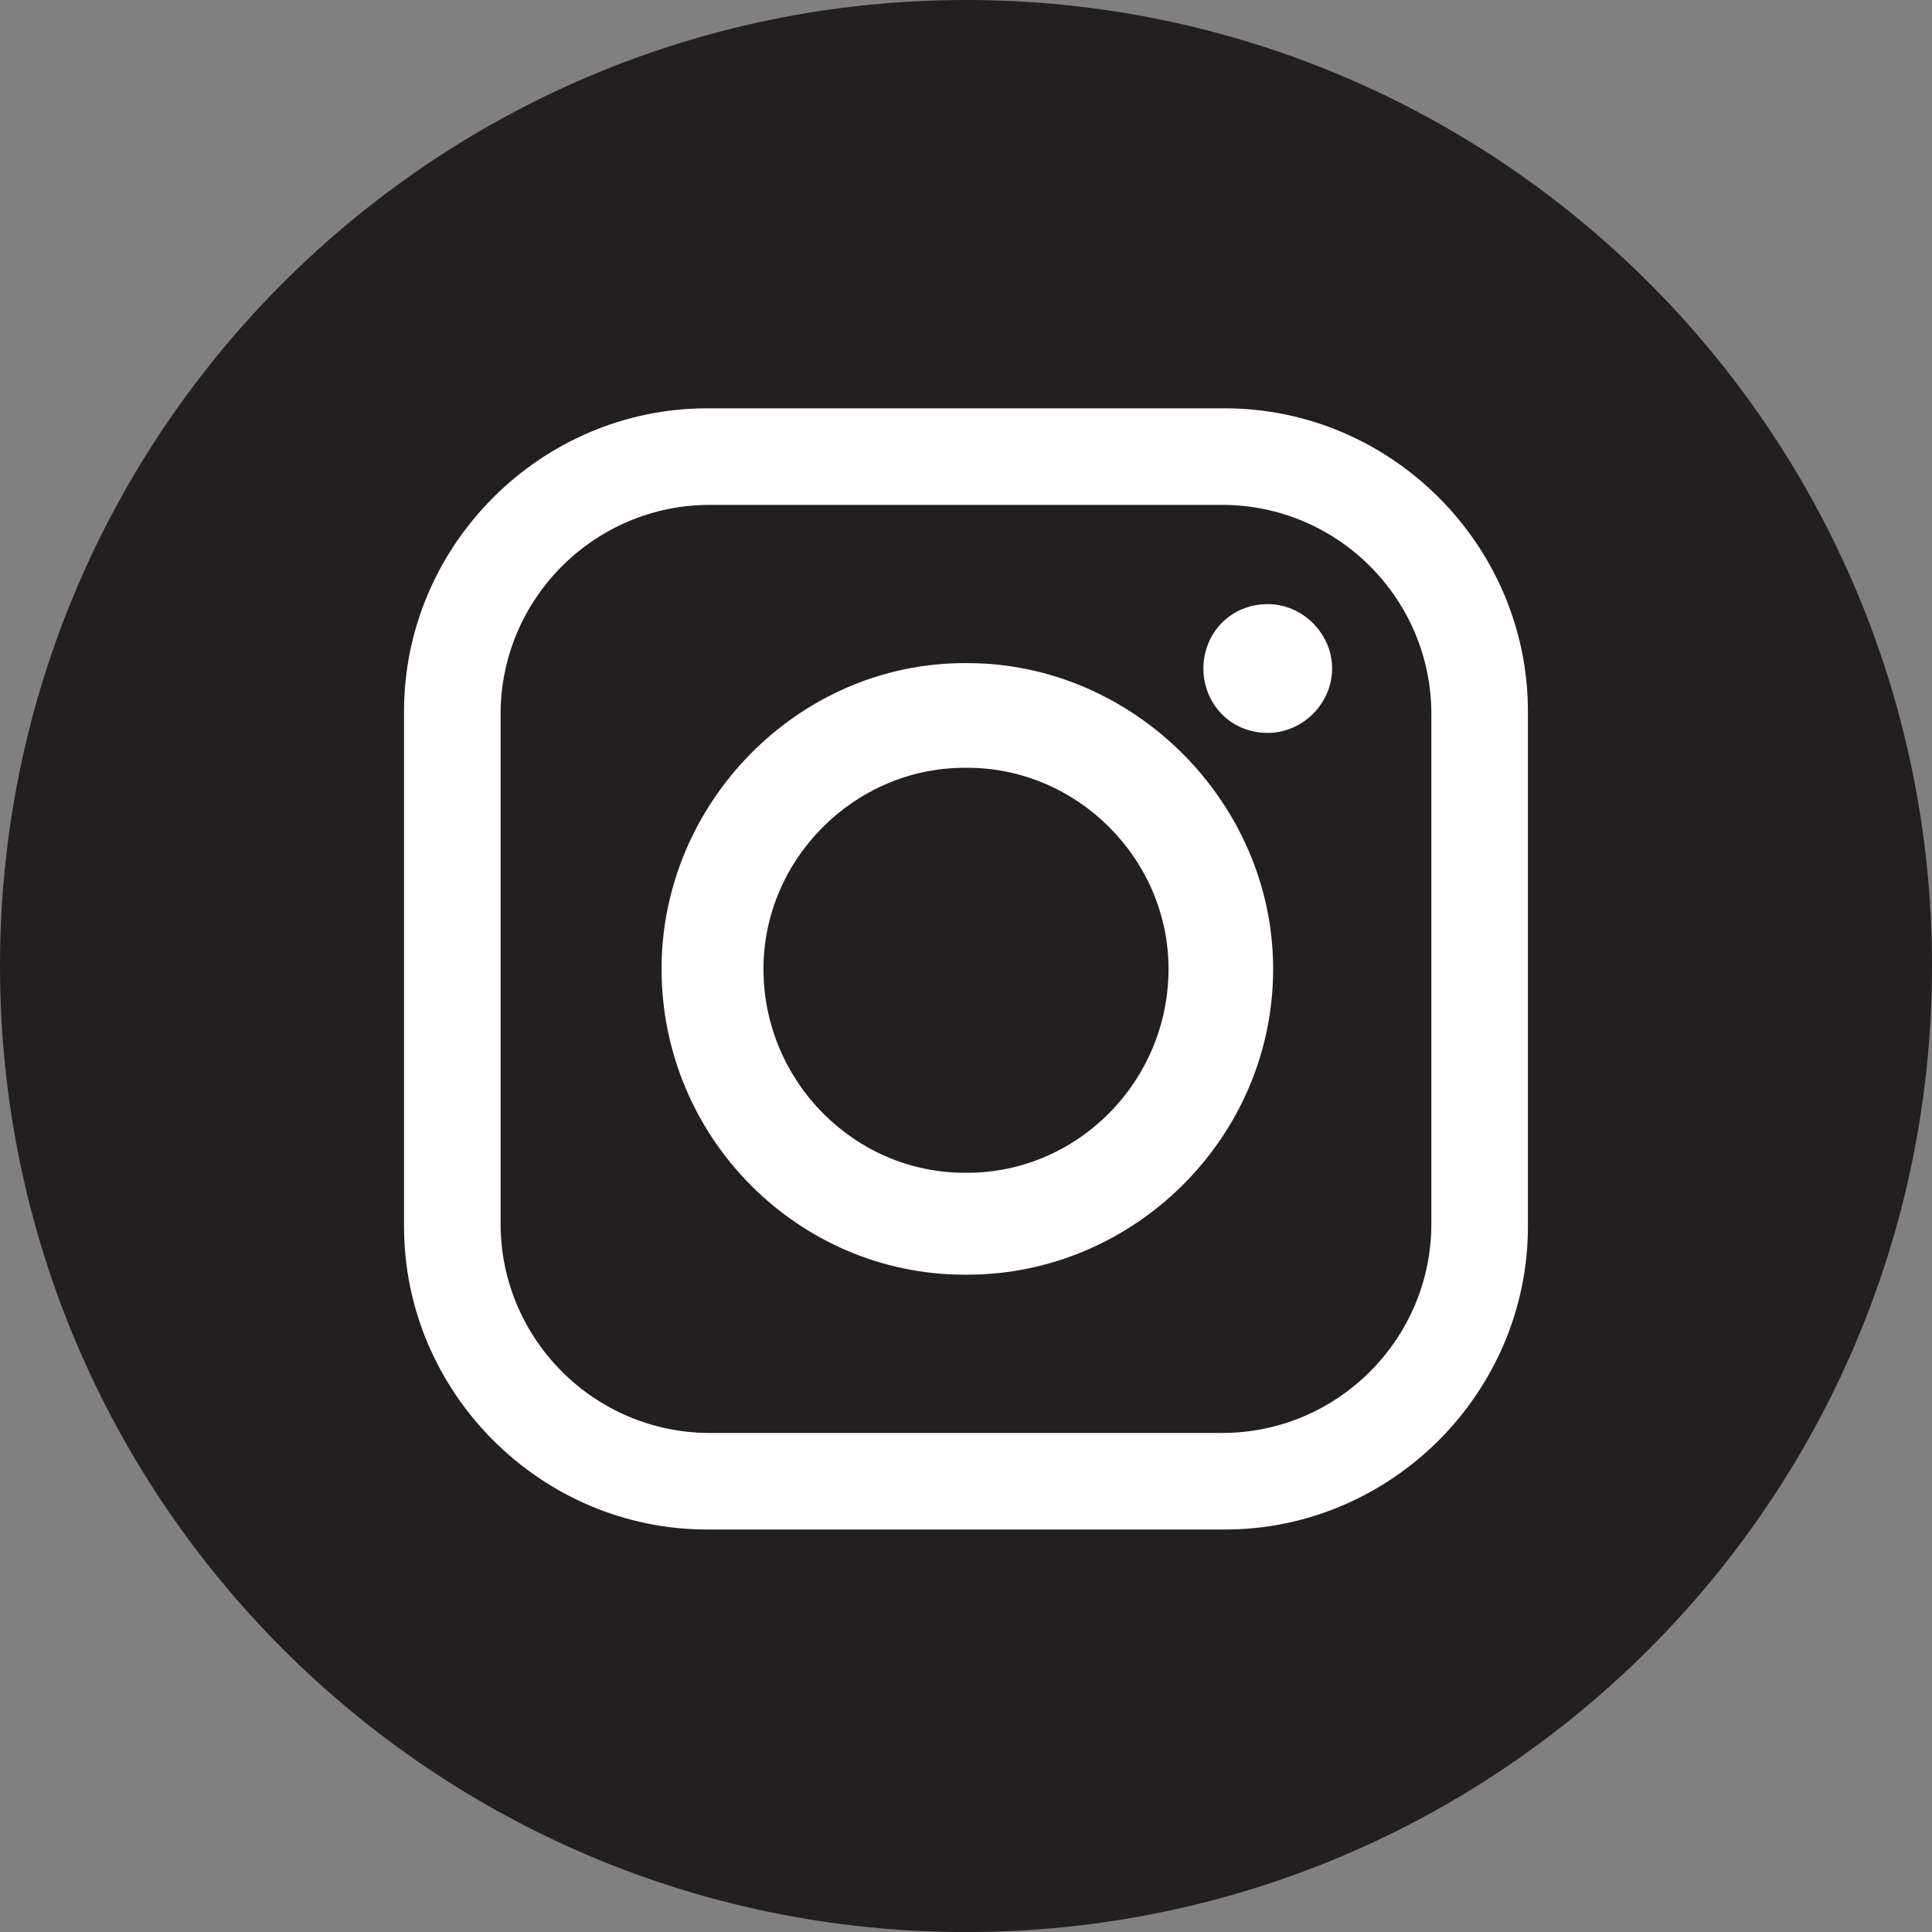
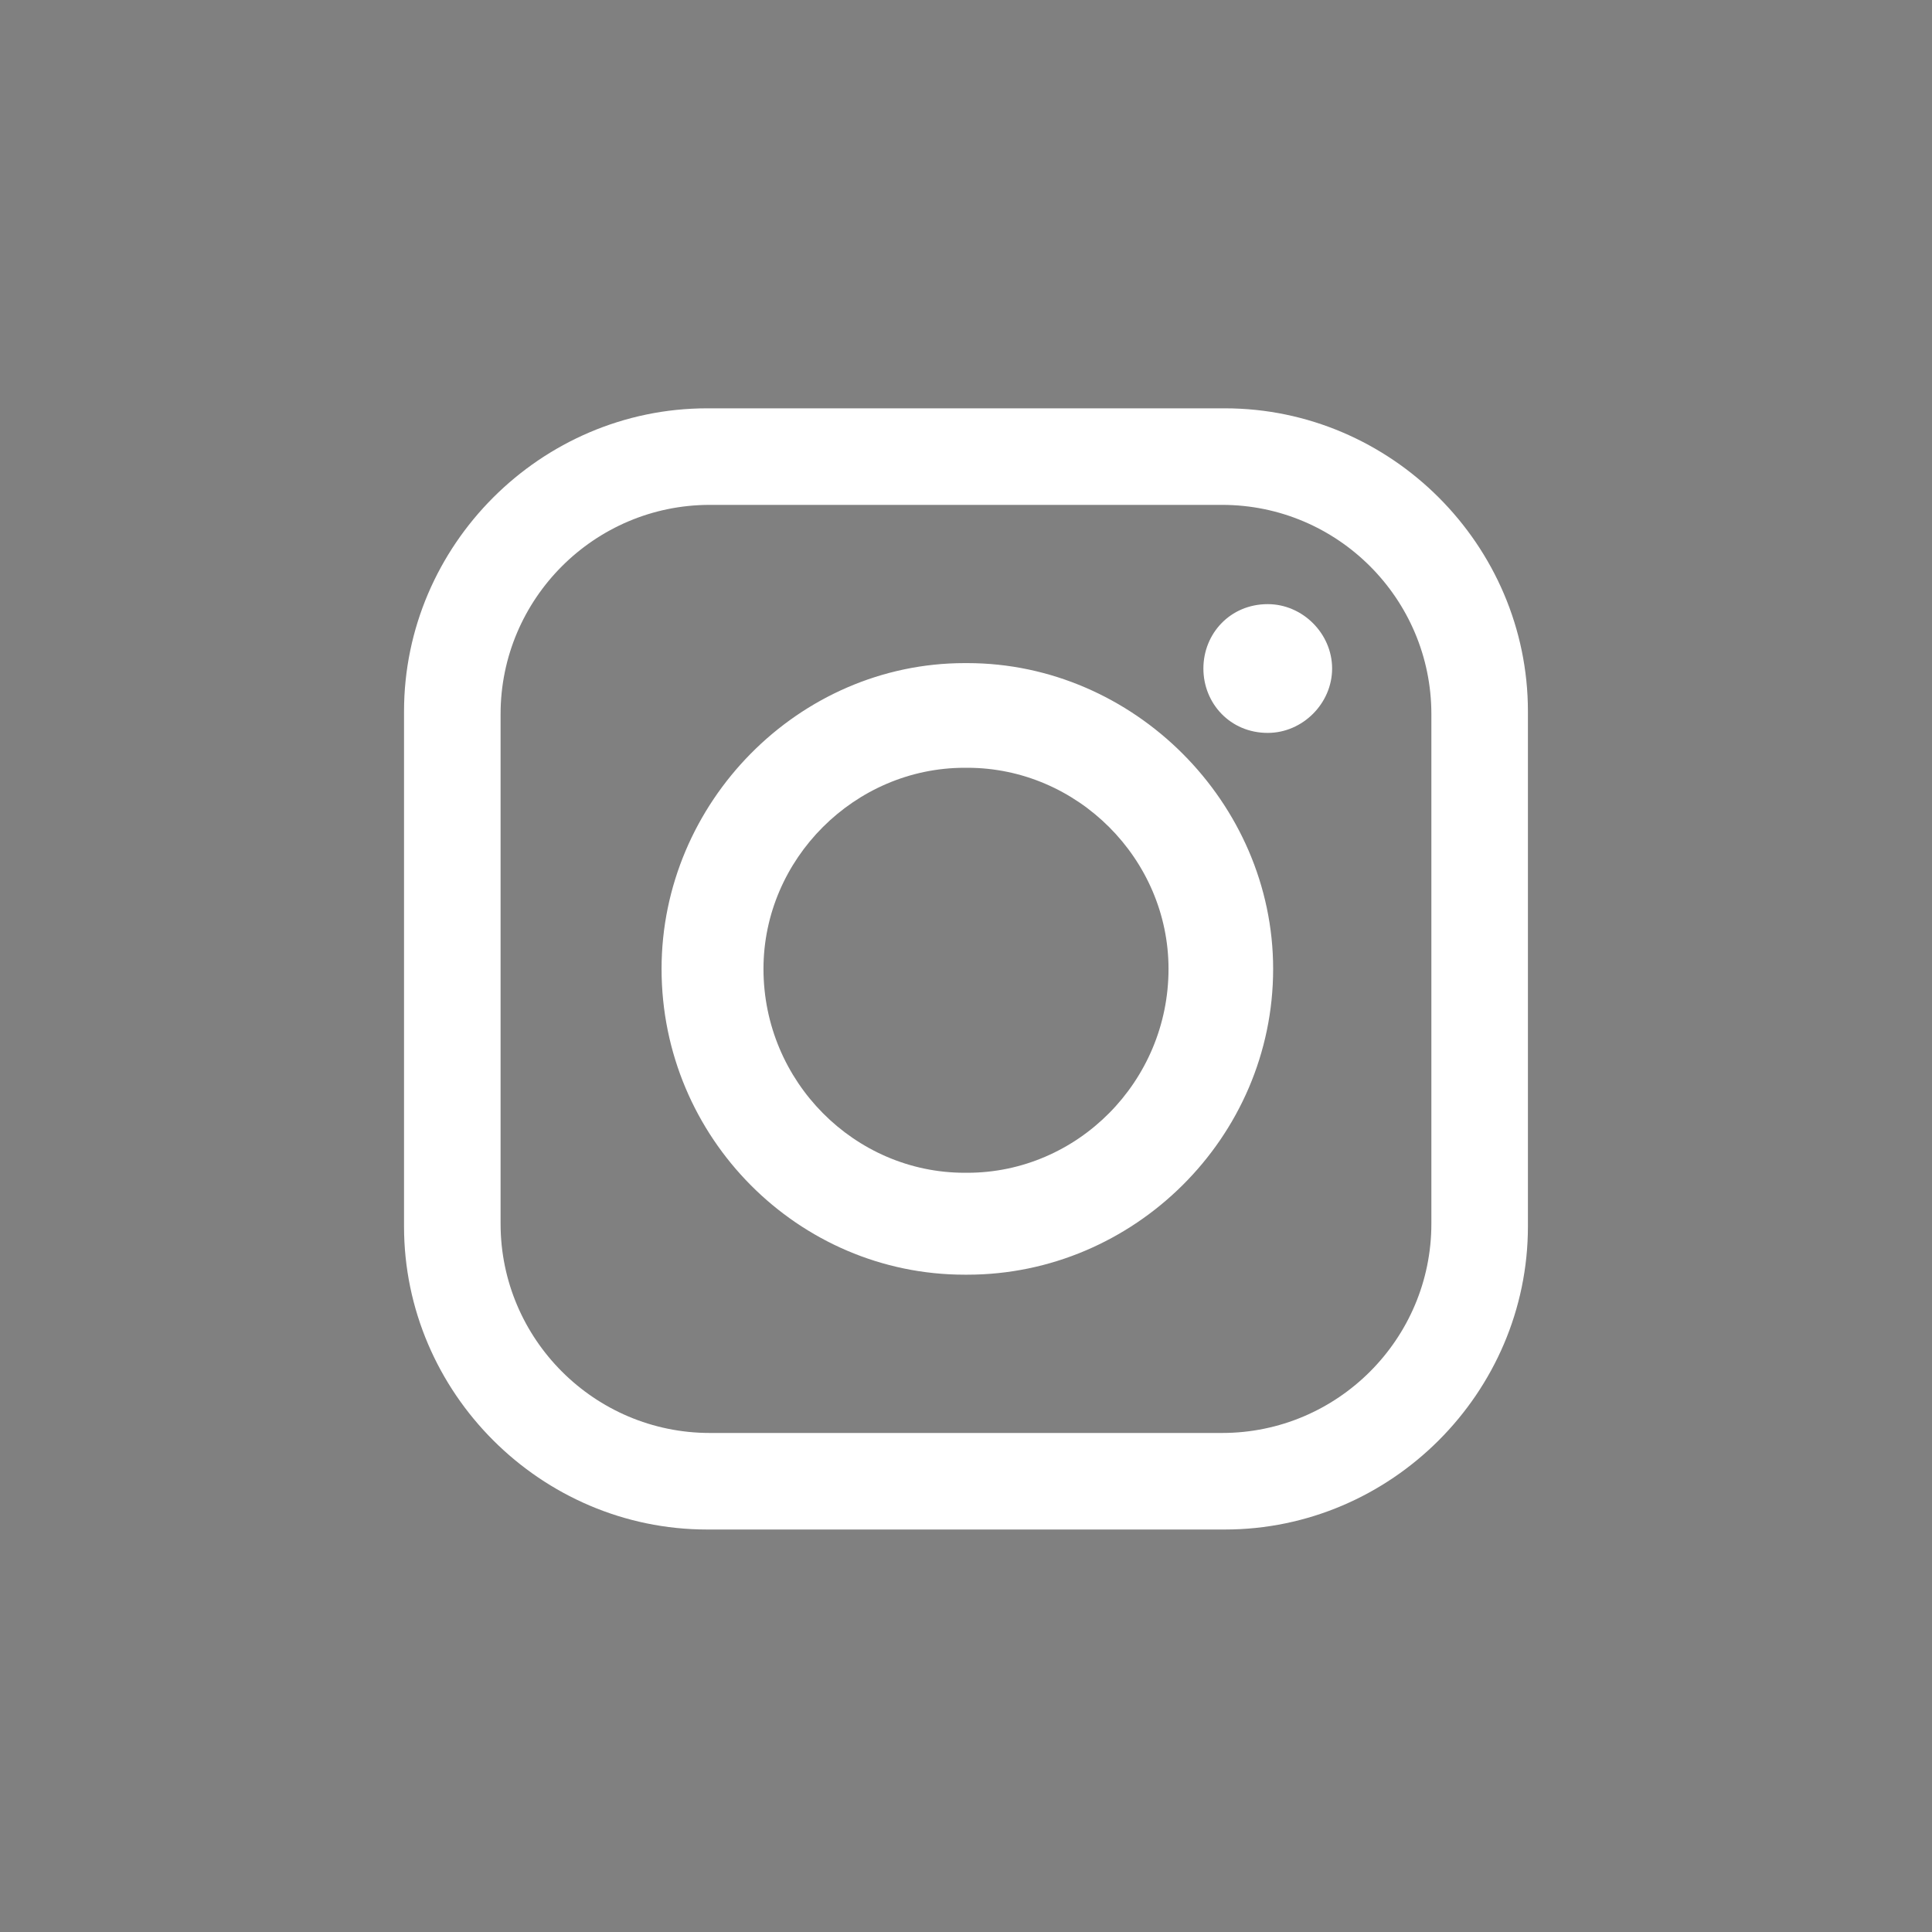
<svg xmlns="http://www.w3.org/2000/svg" width="40" height="40" viewBox="0 0 40 40" fill="none">
  <rect x="0" y="0" width="40" height="40" fill="#808080" stroke="none" />
-   <path fill-rule="evenodd" clip-rule="evenodd" d="M40 20C40 31.046 31.046 40.001 20 40.001C8.954 40.001 0 31.046 0 20C0 8.955 8.954 -1.84349e-05 20 -1.84349e-05C31.046 -1.84349e-05 40 8.955 40 20Z" fill="#231F20" />
  <path fill-rule="evenodd" clip-rule="evenodd" d="M14.696 10.453H25.303C27.692 10.453 29.635 12.396 29.635 14.785V25.336C29.635 27.724 27.692 29.668 25.303 29.668H14.696C12.308 29.668 10.364 27.724 10.364 25.336V14.785C10.364 12.396 12.308 10.453 14.696 10.453ZM19.972 15.896H20.028C22.305 15.896 24.193 17.784 24.193 20.06C24.193 22.393 22.305 24.281 20.028 24.281H19.972C17.695 24.281 15.807 22.393 15.807 20.06C15.807 17.784 17.695 15.896 19.972 15.896ZM19.972 13.729H20.028C23.471 13.729 26.359 16.617 26.359 20.06C26.359 23.558 23.471 26.391 20.028 26.391H19.972C16.529 26.391 13.697 23.558 13.697 20.06C13.697 16.617 16.529 13.729 19.972 13.729ZM26.247 12.508C26.97 12.508 27.58 13.118 27.58 13.841C27.58 14.563 26.97 15.174 26.247 15.174C25.47 15.174 24.915 14.563 24.915 13.841C24.915 13.118 25.47 12.508 26.247 12.508ZM14.641 8.454H25.359C28.802 8.454 31.634 11.285 31.634 14.729V25.392C31.634 28.835 28.802 31.667 25.359 31.667H14.641C11.198 31.667 8.365 28.835 8.365 25.392V14.729C8.365 11.285 11.198 8.454 14.641 8.454Z" fill="white" />
</svg>